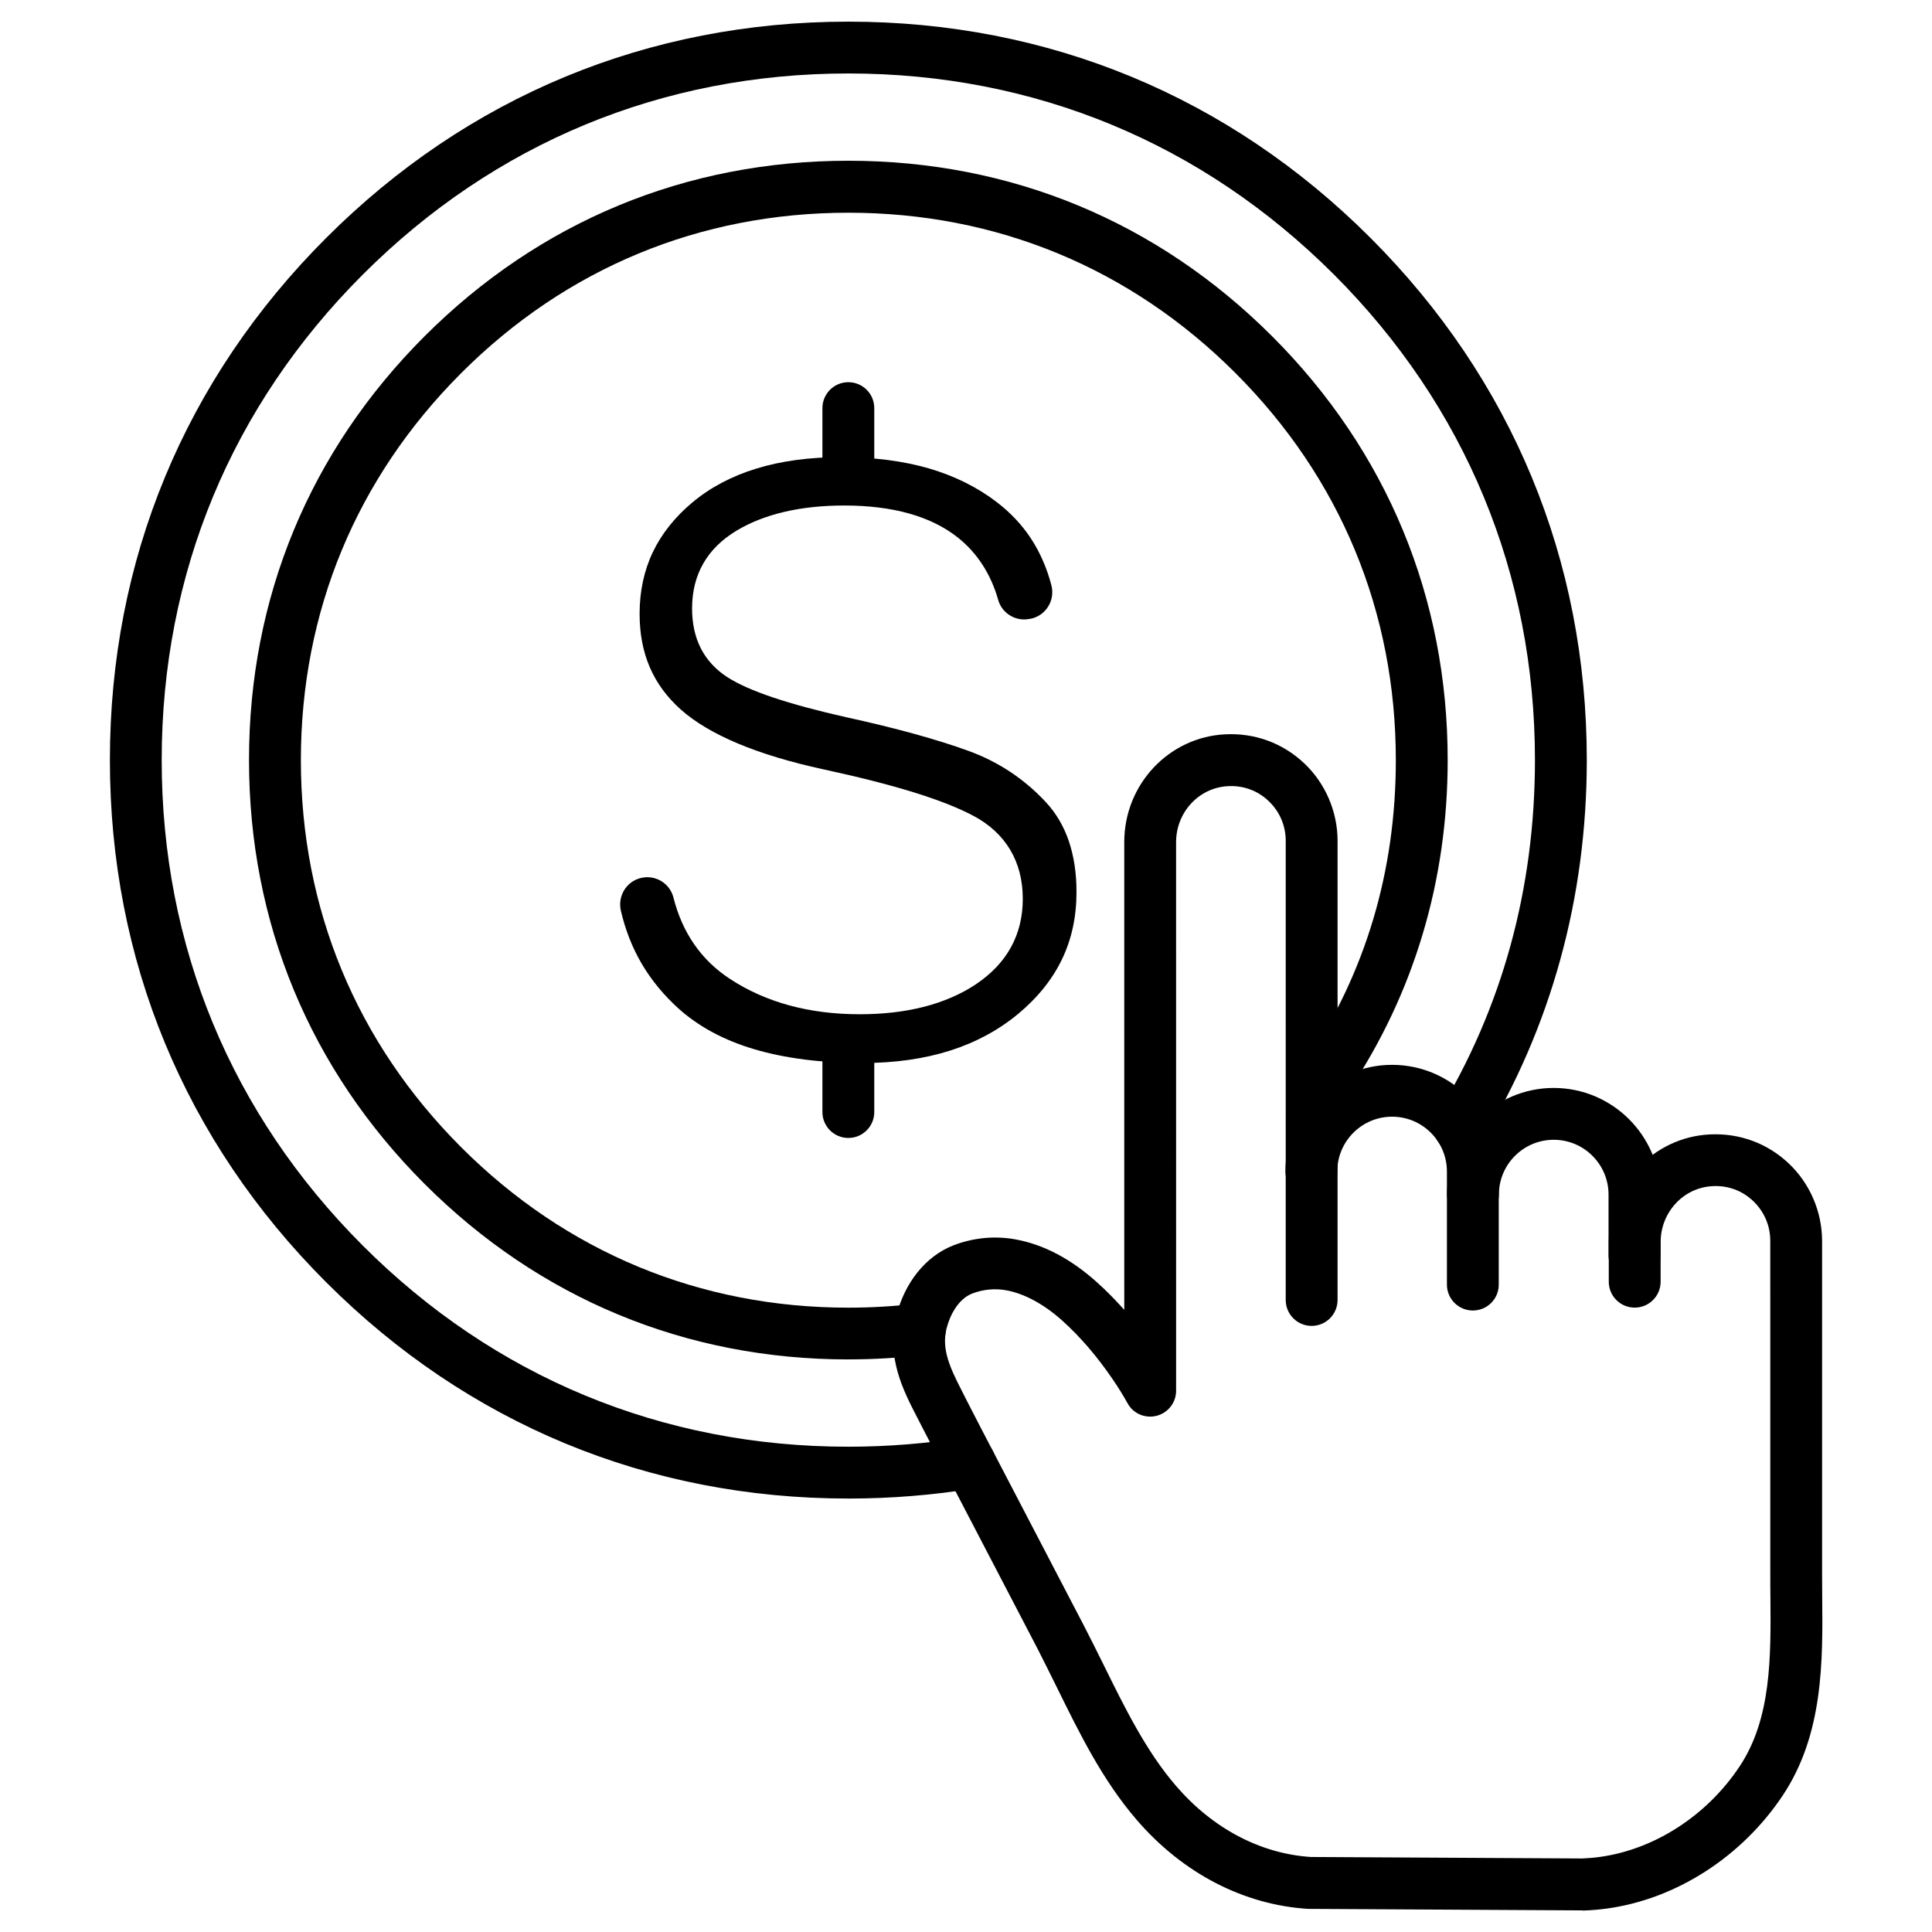
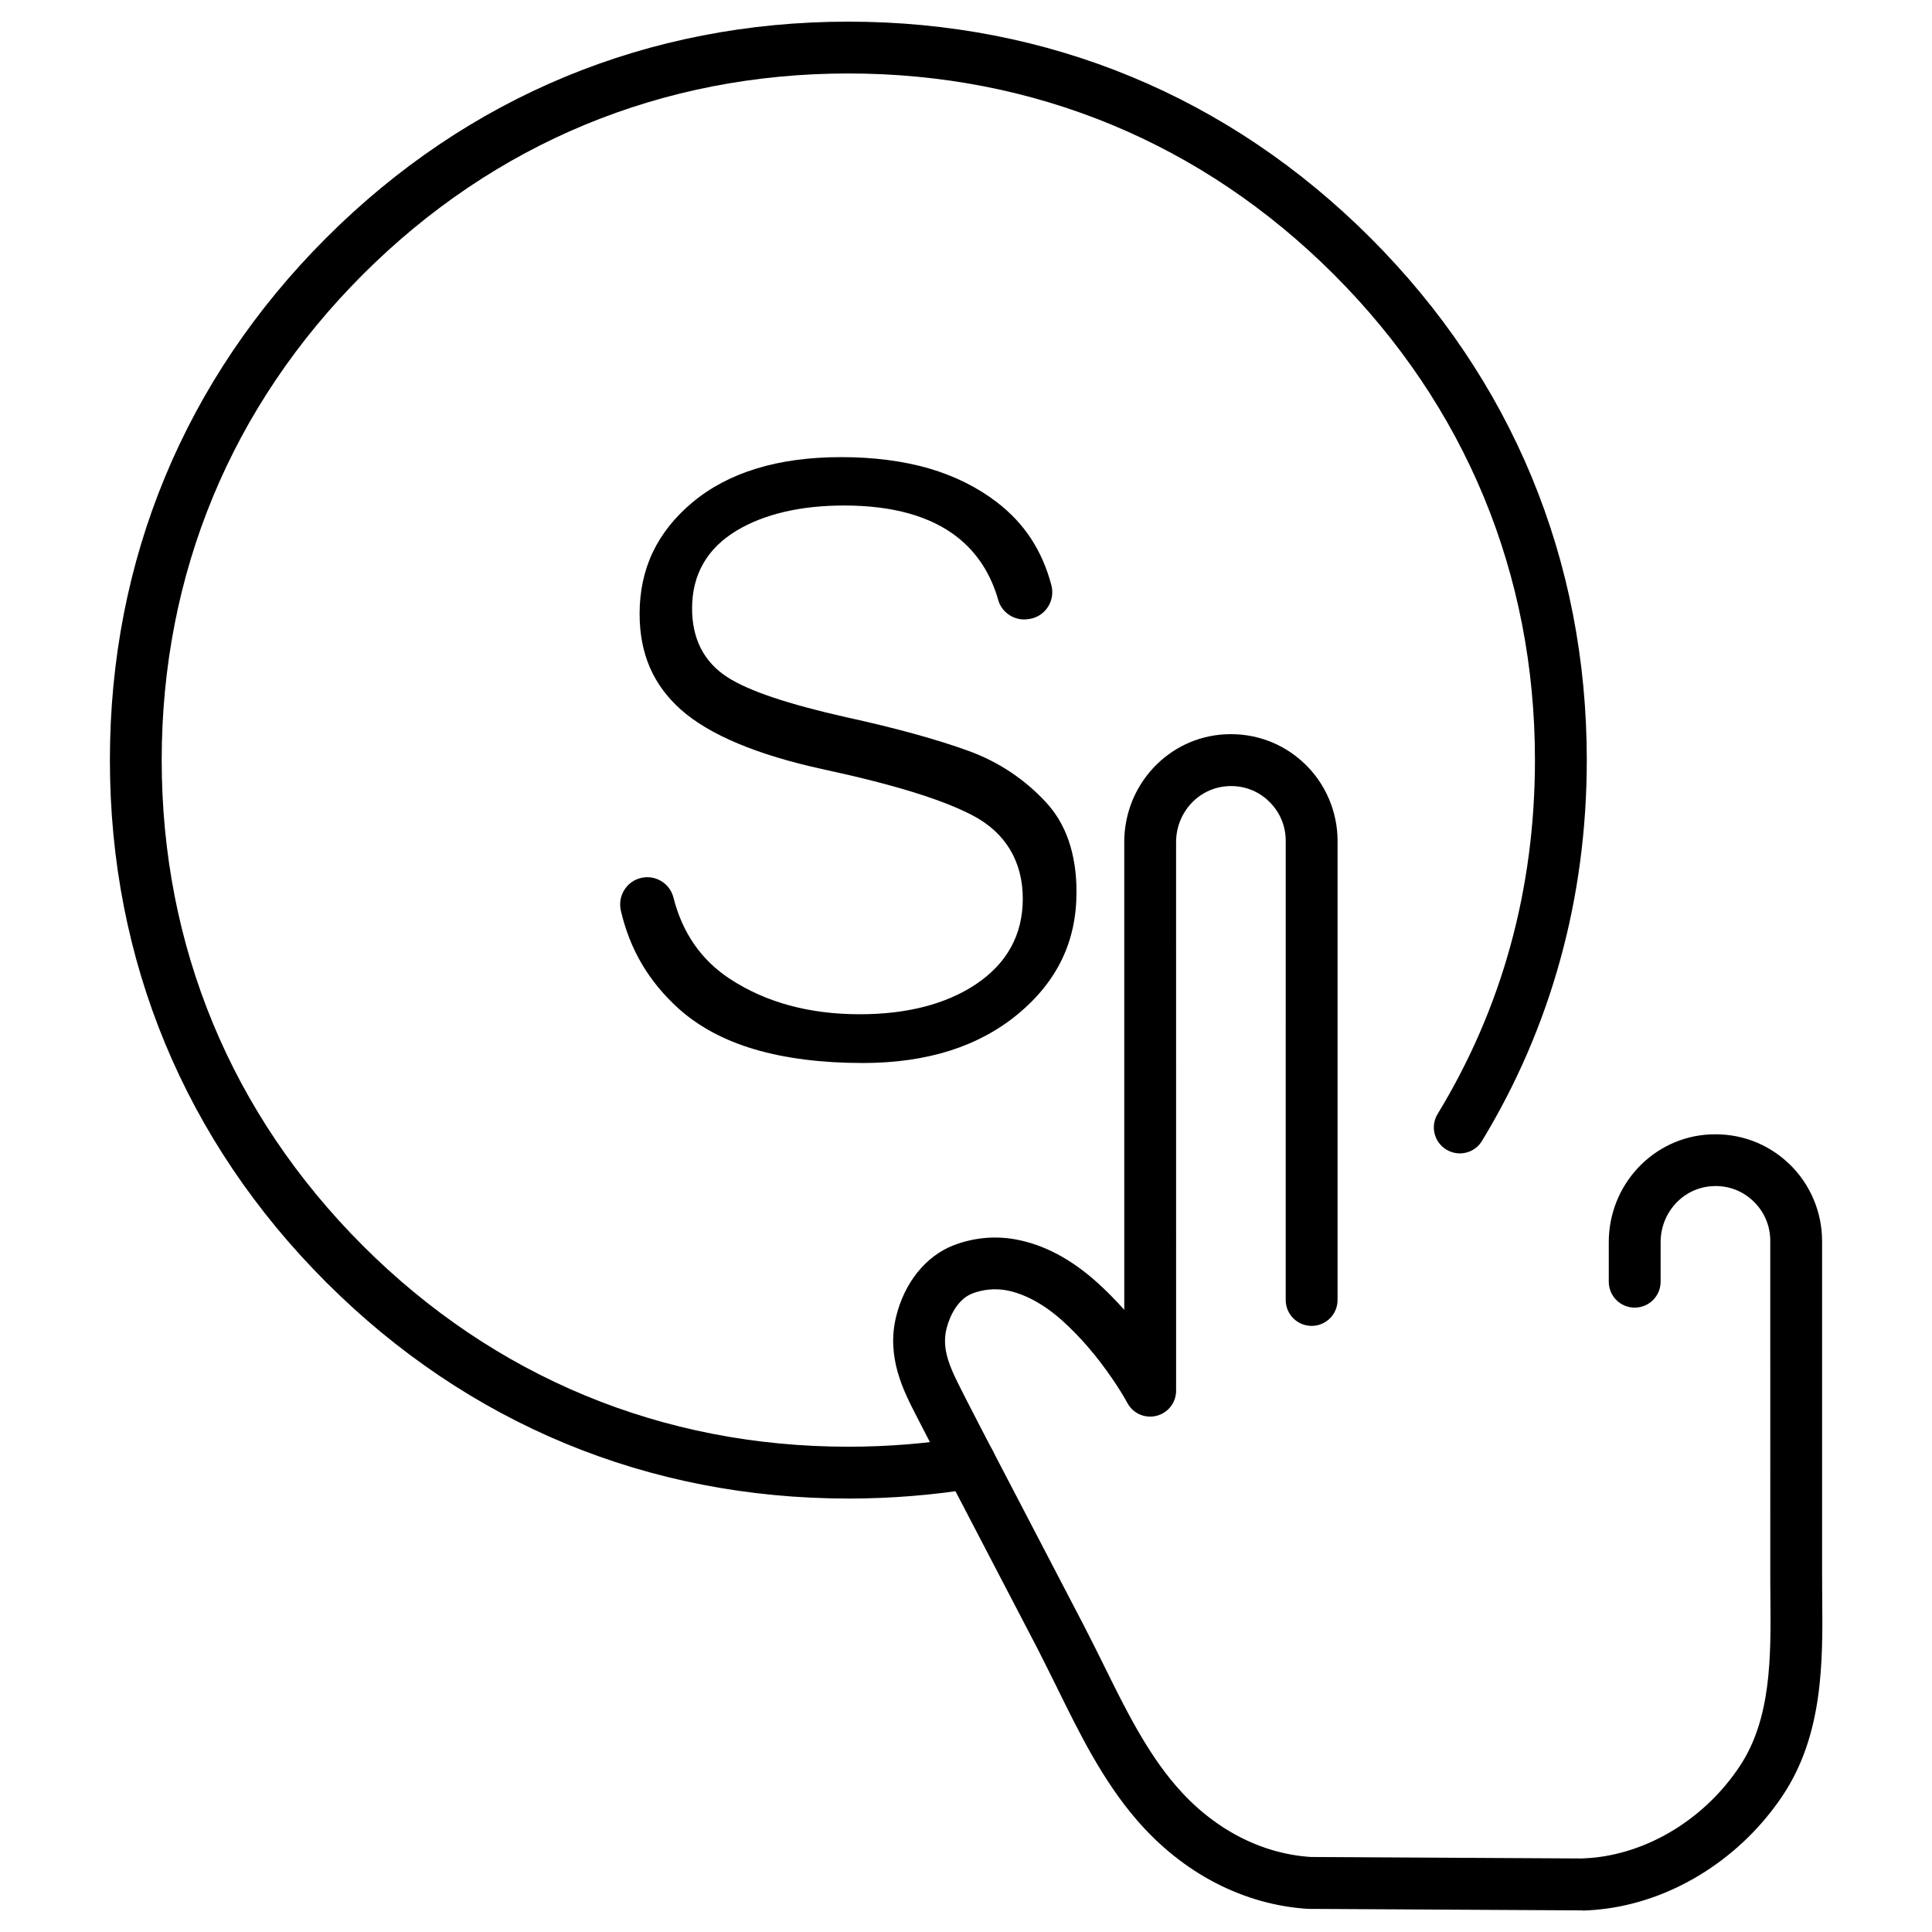
<svg xmlns="http://www.w3.org/2000/svg" fill="#000000" width="800px" height="800px" version="1.1" viewBox="144 144 512 512">
  <g>
    <path d="m368.82 541.13c-53.031 0-100.89-19.824-138.38-57.316-37.492-37.488-57.316-85.352-57.316-138.38s19.824-100.89 57.316-138.38c37.492-37.492 85.352-57.316 138.38-57.316s100.89 19.824 138.38 57.316c37.492 37.492 57.316 85.352 57.316 138.38 0 18.191-2.356 35.988-7.035 52.898-4.644 16.883-11.613 33.008-20.742 48.027-1.965 3.238-6.184 4.285-9.453 2.289-3.238-1.965-4.285-6.184-2.289-9.453 17.109-28.102 25.781-59.672 25.781-93.793 0-49.301-18.418-93.793-53.293-128.67-34.875-34.844-79.367-53.262-128.67-53.262-49.301 0-93.793 18.418-128.67 53.293-34.871 34.875-53.293 79.367-53.293 128.67 0 49.301 18.418 93.793 53.293 128.67s79.367 53.293 128.67 53.293c10.535 0 20.969-0.852 31.047-2.519 3.731-0.621 7.297 1.898 7.918 5.66 0.621 3.731-1.898 7.297-5.66 7.918-10.797 1.766-22.016 2.68-33.305 2.68z" />
-     <path d="m368.82 504.26c-43.055 0-81.887-16.098-112.31-46.52-30.426-30.426-46.52-69.289-46.52-112.31 0-43.055 16.098-81.887 46.52-112.31 30.426-30.426 69.289-46.52 112.31-46.52 43.055 0 81.887 16.098 112.31 46.52 30.426 30.426 46.52 69.289 46.52 112.31 0 15.934-2.227 31.473-6.641 46.16-4.383 14.688-10.961 28.625-19.531 41.449-2.094 3.141-6.379 3.992-9.52 1.898s-3.992-6.379-1.898-9.52c15.836-23.652 23.848-50.543 23.848-79.957 0-39.324-14.688-74.785-42.496-102.59s-63.27-42.496-102.59-42.496c-39.324 0-74.785 14.688-102.59 42.496s-42.496 63.27-42.496 102.59c0 39.324 14.688 74.785 42.496 102.59s63.27 42.496 102.59 42.496c6.117 0 12.203-0.359 18.125-1.078 3.762-0.457 7.199 2.227 7.656 5.988 0.457 3.762-2.227 7.199-5.988 7.656-6.473 0.746-13.148 1.141-19.789 1.141z" />
    <path d="m427.22 366.82c-1.34-3.926-3.402-7.394-6.086-10.273-5.66-6.086-12.531-10.664-20.445-13.543-8.277-3.012-19.137-6.019-32.258-8.898h-0.031c-15.539-3.5-25.879-6.969-31.57-10.602-6.25-4.023-9.422-10.141-9.422-18.254 0-8.996 3.992-15.965 11.875-20.676 7.359-4.383 16.945-6.609 28.461-6.609 12.855 0 22.965 2.848 30.031 8.441 5.168 4.09 8.801 9.684 10.762 16.586 0.852 3.043 3.695 5.168 6.871 5.168 0.195 0 0.395 0 0.59-0.031l0.262-0.031c2.125-0.164 4.023-1.242 5.266-2.977 1.242-1.734 1.637-3.926 1.113-5.988-1.18-4.516-2.977-8.668-5.367-12.332-2.387-3.664-5.465-6.938-9.094-9.715-5.106-3.926-11.156-6.938-17.93-8.93-6.871-1.996-14.723-3.012-23.324-3.012-8.375 0-15.965 1.016-22.508 3.043-6.445 1.965-12.137 4.973-16.848 8.898-4.68 3.894-8.246 8.375-10.566 13.25-2.324 4.875-3.5 10.371-3.5 16.324 0 10.535 3.566 18.812 10.926 25.387 7.559 6.707 20.285 12.039 37.785 15.836 18.613 4.023 31.57 8.016 39.586 12.234 8.672 4.547 13.25 12.168 13.25 22.082 0 9.52-4.188 17.145-12.465 22.672-7.883 5.234-18.223 7.918-30.754 7.918-13.348 0-24.93-3.141-34.418-9.391-7.559-4.941-12.594-12.203-14.949-21.559-0.816-3.172-3.664-5.367-6.938-5.367-0.195 0-0.426 0-0.621 0.031-2.094 0.195-3.926 1.211-5.168 2.91-1.242 1.703-1.668 3.828-1.211 5.891 1.18 5.106 3.043 9.879 5.594 14.199 2.551 4.32 5.856 8.309 9.781 11.844 5.266 4.711 11.973 8.344 19.957 10.699 8.145 2.422 17.863 3.664 28.82 3.664 8.508 0 16.293-1.113 23.164-3.305 6.773-2.16 12.824-5.43 18.027-9.75 5.137-4.285 9.031-9.129 11.582-14.461 2.551-5.301 3.828-11.254 3.828-17.668 0.035-5.07-0.688-9.684-2.059-13.707z" />
-     <path d="m368.82 276.07c-3.797 0-6.871-3.074-6.871-6.871v-17.043c0-3.797 3.074-6.871 6.871-6.871 3.797 0 6.871 3.074 6.871 6.871v17.043c0 3.797-3.074 6.871-6.871 6.871z" />
-     <path d="m368.82 445.57c-3.797 0-6.871-3.074-6.871-6.871v-17.043c0-3.797 3.074-6.871 6.871-6.871 3.797 0 6.871 3.074 6.871 6.871v17.043c0 3.797-3.074 6.871-6.871 6.871z" />
-     <path d="m534.32 491.3c-3.797 0-6.871-3.074-6.871-6.871v-29.969c0-8.016-6.512-14.527-14.527-14.527s-14.527 6.512-14.527 14.527c0 3.797-3.074 6.871-6.871 6.871s-6.871-3.074-6.871-6.871c0-15.574 12.695-28.266 28.266-28.266 15.574 0 28.266 12.695 28.266 28.266v29.969c0.008 3.797-3.066 6.871-6.863 6.871z" />
-     <path d="m577.15 483.55c-3.797 0-6.871-3.074-6.871-6.871v-16.098c0-8.016-6.512-14.527-14.527-14.527s-14.527 6.512-14.527 14.527c0 3.797-3.074 6.871-6.871 6.871-3.797 0-6.871-3.074-6.871-6.871 0-15.574 12.695-28.266 28.266-28.266 15.574 0 28.266 12.695 28.266 28.266v16.098c0.008 3.797-3.066 6.871-6.863 6.871z" />
    <path d="m563.28 650.27h-0.031l-72.137-0.395h-0.395c-17.109-1.047-33.27-9.422-45.473-23.586-9.062-10.5-15.18-22.965-21.102-35.004-1.703-3.434-3.469-7-5.203-10.402l-26.922-51.656c-1.309-2.488-2.586-4.973-3.859-7.461l-1.309-2.551c-3.371-6.543-8.016-15.508-5.367-26.305 2.191-8.965 7.852-16.031 15.18-18.875 5.234-2.027 10.895-2.586 16.359-1.602 7.523 1.34 14.852 5.203 21.789 11.484 2.453 2.191 4.809 4.613 7.133 7.199l-0.004-123.96c0-15.246 11.777-27.809 26.762-28.559 7.852-0.395 15.277 2.324 20.969 7.723 5.594 5.301 8.801 12.793 8.801 20.512v121.67c0 3.797-3.074 6.871-6.871 6.871s-6.871-3.074-6.871-6.871l0.004-121.67c0-4.023-1.602-7.754-4.516-10.535-2.91-2.781-6.738-4.188-10.797-3.957-7.723 0.395-13.742 6.938-13.742 14.852l0.004 145.36c0 3.141-2.125 5.856-5.137 6.641-3.043 0.785-6.215-0.555-7.723-3.305-1.211-2.191-2.586-4.383-4.023-6.477-4.09-5.988-8.508-11.125-13.184-15.344-4.941-4.449-10.141-7.262-15.016-8.145-2.977-0.523-6.086-0.23-8.965 0.883-3.695 1.441-5.922 5.758-6.805 9.324-1.309 5.43 0.816 10.141 4.219 16.75l1.309 2.586c1.277 2.488 2.551 4.941 3.828 7.426l26.926 51.656c1.832 3.535 3.633 7.164 5.367 10.664 5.562 11.285 11.285 22.934 19.203 32.094 9.715 11.285 22.41 17.961 35.727 18.812l71.844 0.395c1.602-0.066 3.238-0.195 4.844-0.426 14.461-2.027 28.266-10.961 36.902-23.949 8.473-12.695 8.309-29.082 8.18-44.918-0.031-1.996-0.031-4.09-0.031-6.117l-0.008-88.27c0-4.023-1.602-7.754-4.516-10.535-2.91-2.781-6.738-4.188-10.797-3.957-7.723 0.395-13.742 6.938-13.742 14.852v10.469c0 3.797-3.074 6.871-6.871 6.871-3.797 0-6.871-3.074-6.871-6.871v-10.469c0-15.246 11.777-27.809 26.762-28.559 7.852-0.395 15.277 2.324 20.969 7.723 5.594 5.301 8.801 12.793 8.801 20.512v88.297c0 1.965 0.031 3.926 0.031 5.988 0.164 17.109 0.328 36.477-10.469 52.672s-28.137 27.383-46.422 29.934c-2.125 0.293-4.32 0.492-6.445 0.555-0.156-0.035-0.223-0.035-0.289-0.035z" />
  </g>
</svg>